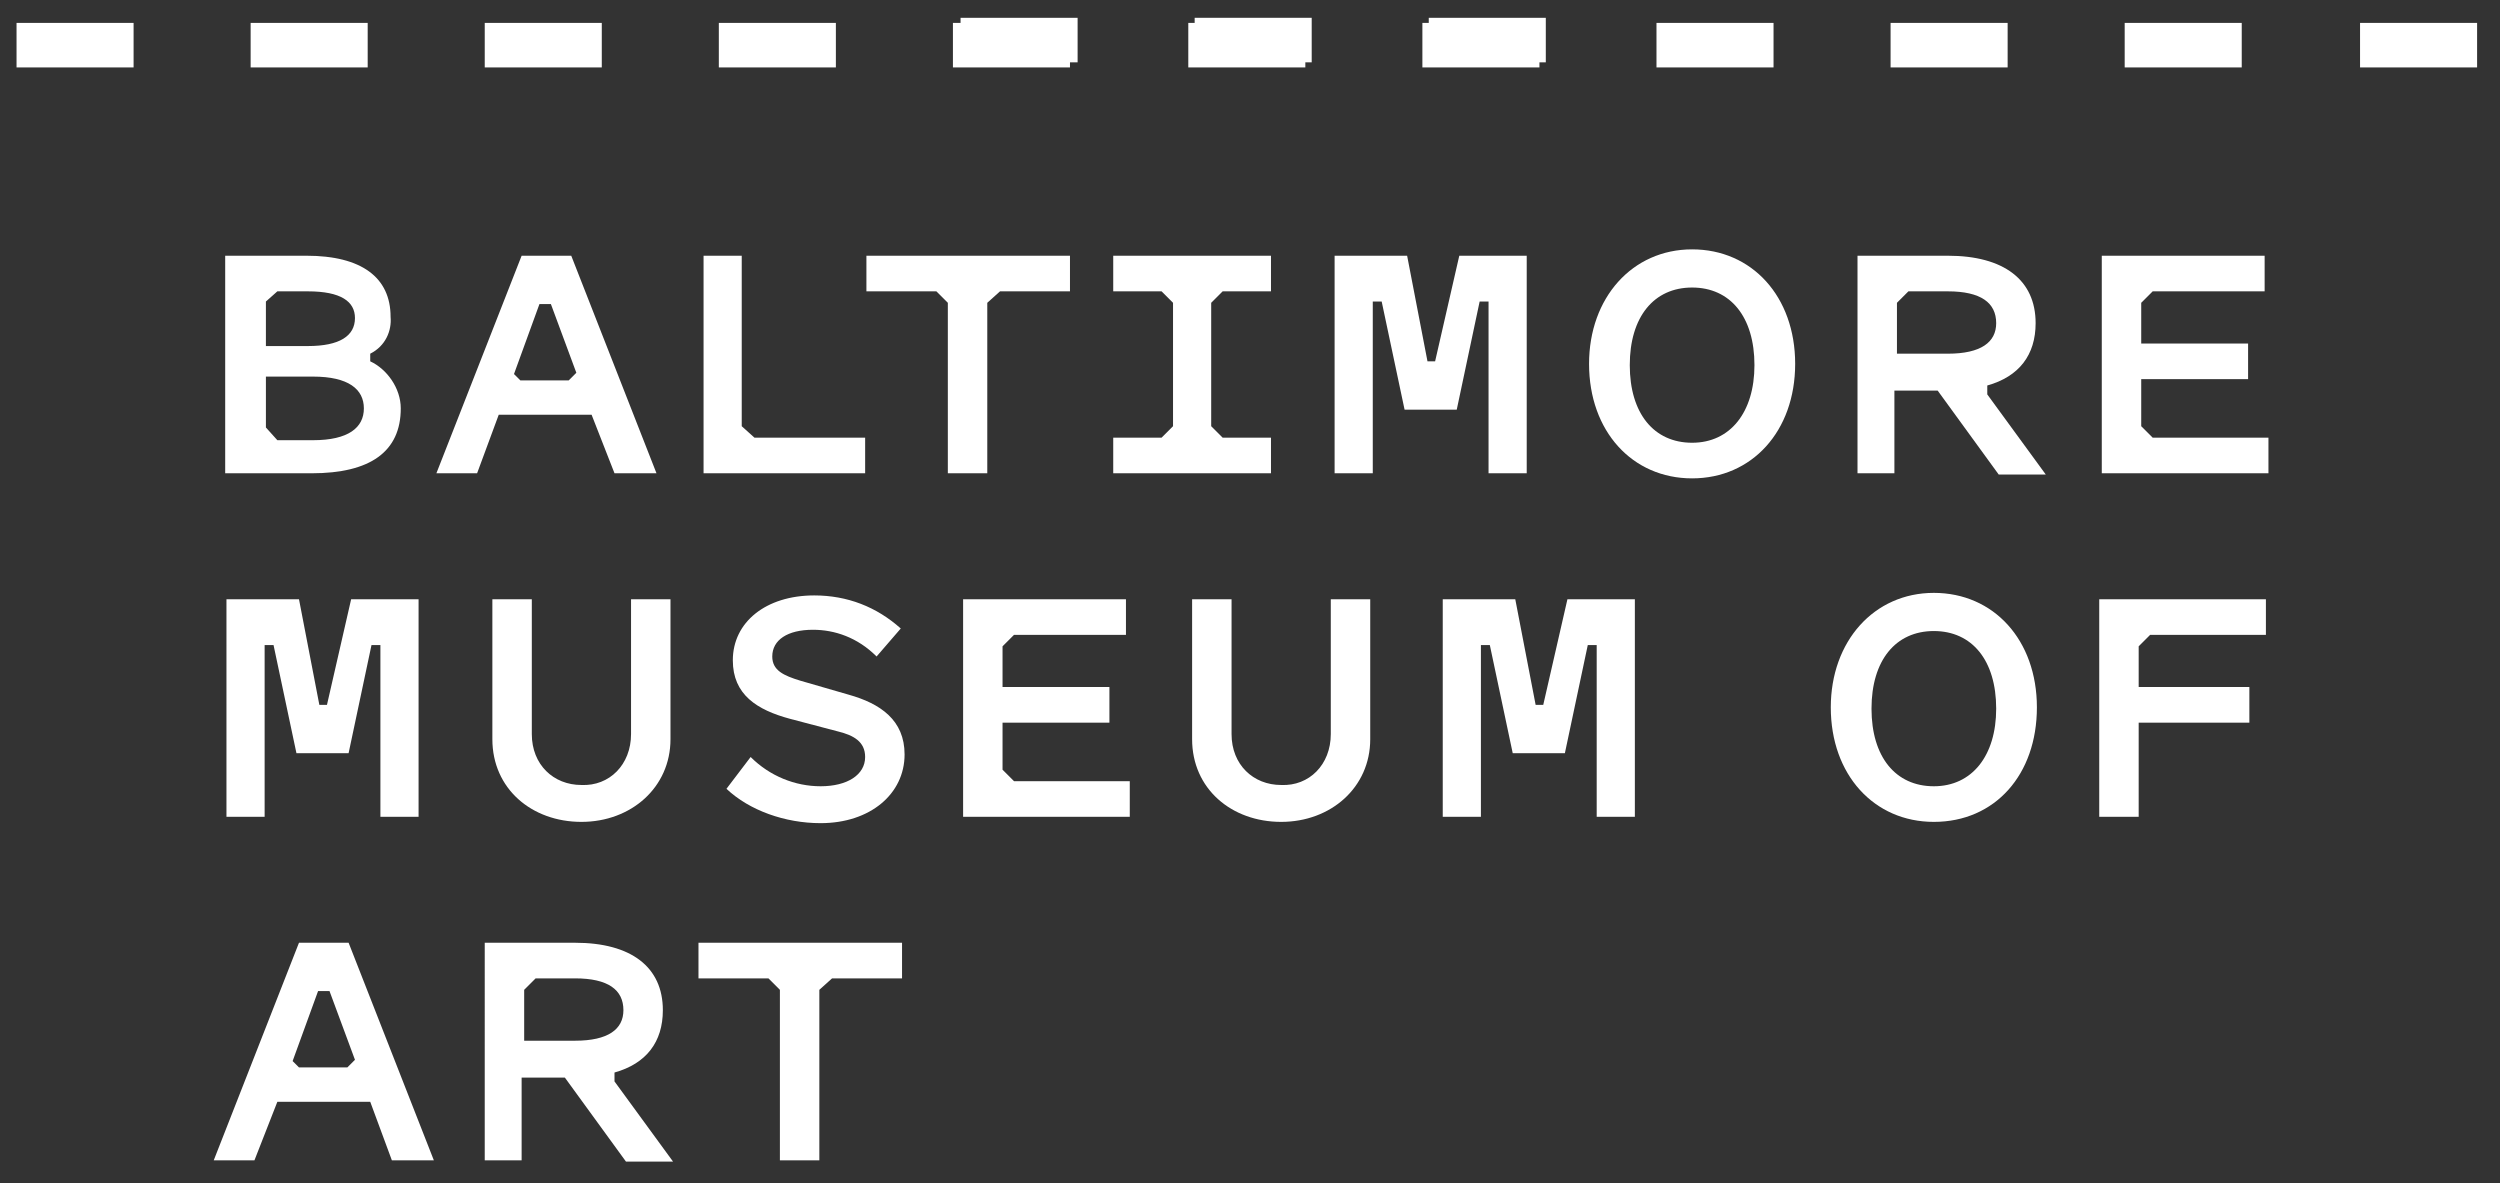
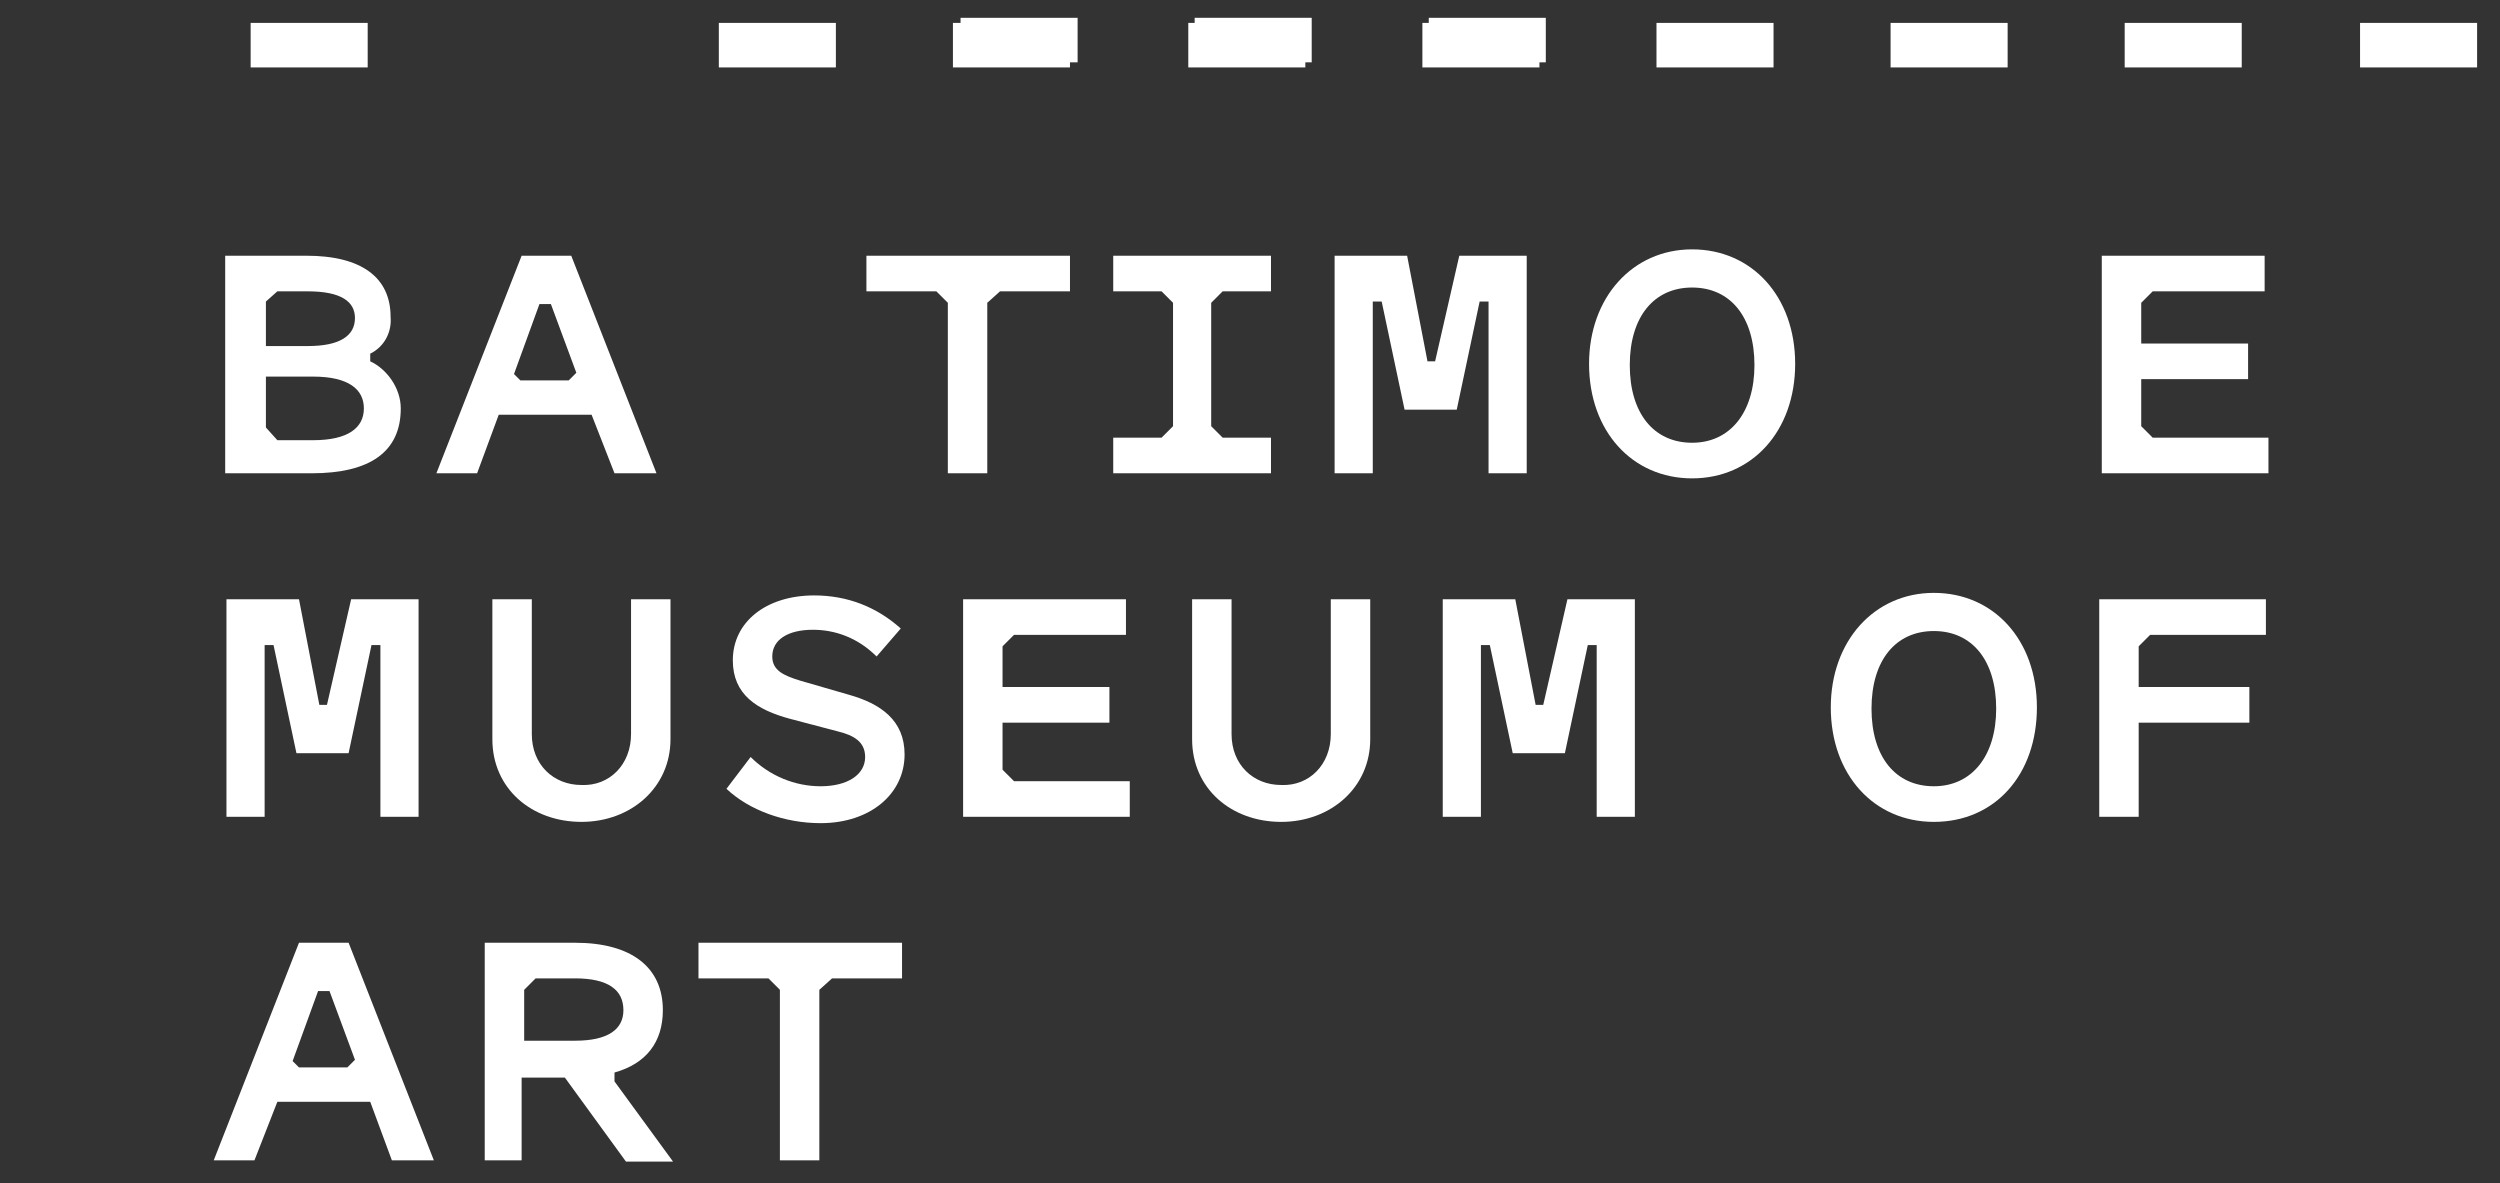
<svg xmlns="http://www.w3.org/2000/svg" version="1.1" id="Layer_1" x="0px" y="0px" viewBox="0 0 196.5 93" style="enable-background:new 0 0 196.5 93;" xml:space="preserve">
  <rect x="0" y="0" width="196.5" height="93" fill="#333333" stroke="none" />
  <style type="text/css">
	.st0{fill:#FFFFFF;}
</style>
  <path class="st0" d="M75.5,1.4h9.2v3.5h-9.2V1.4z" />
  <path class="st0" d="M93.9,1.4h9.2v3.5h-9.2C93.9,4.9,93.9,1.4,93.9,1.4z" />
  <path class="st0" d="M112.3,1.4h9.2v3.5h-9.2V1.4z" />
  <g>
    <g>
      <g>
        <path class="st0" d="M29.1,27.8v0.6c1.3,0.6,2.4,2.1,2.4,3.7c0,3.4-2.4,5.1-7,5.1h-6.8V20.1h6.4c4.3,0,6.6,1.7,6.6,4.8     C30.8,26,30.3,27.2,29.1,27.8z M20.9,23.7v3.5h3.3c2.5,0,3.7-0.8,3.7-2.2c0-1.3-1.1-2.1-3.7-2.1h-2.4L20.9,23.7z M21.8,34.6h2.8     c2.8,0,4-1,4-2.5c0-1.5-1.2-2.5-4-2.5h-3.7v4L21.8,34.6z" />
        <path class="st0" d="M46.5,32.6h-7.3l-1.7,4.6h-3.2l6.7-17.1h3.9l6.7,17.1h-3.3L46.5,32.6z M44.7,29.9l0.6-0.6l-2-5.4h-0.9     l-2,5.5l0.5,0.5H44.7z" />
-         <path class="st0" d="M59.3,34.4H68v2.8H55.3V20.1h3v13.4L59.3,34.4z" />
        <path class="st0" d="M77.6,23.8v13.4h-3.1V23.8l-0.9-0.9h-5.5v-2.8h16v2.8h-5.5L77.6,23.8z" />
        <path class="st0" d="M96.1,34.4h3.8v2.8H87.5v-2.8h3.8l0.9-0.9v-9.7l-0.9-0.9h-3.8v-2.8h12.4v2.8h-3.8l-0.9,0.9v9.7L96.1,34.4z" />
        <path class="st0" d="M110.4,32.2l-1.8-8.5h-0.7v13.5h-3V20.1h5.7l1.6,8.3h0.6l1.9-8.3h5.3v17.1h-3V23.7h-0.7l-1.8,8.5H110.4z" />
        <path class="st0" d="M133,37.6c-4.7,0-8.1-3.7-8.1-9c0-5.2,3.4-9,8.1-9c4.7,0,8.1,3.7,8.1,9C141.1,33.9,137.7,37.6,133,37.6z      M133,22.6c-3,0-4.9,2.3-4.9,6.1c0,3.8,1.9,6.1,4.9,6.1c3,0,4.9-2.4,4.9-6.1C137.9,24.9,136,22.6,133,22.6z" />
-         <path class="st0" d="M149.1,37.2H146V20.1h7.1c4.4,0,6.9,1.9,6.9,5.3c0,2.5-1.3,4.2-3.8,4.9v0.7l4.6,6.3h-3.7l-4.8-6.6h-3.4V37.2     z M150,22.9l-0.9,0.9v4h4c2.6,0,3.8-0.9,3.8-2.4c0-1.6-1.2-2.5-3.8-2.5H150z" />
        <path class="st0" d="M169.2,34.4h9.1v2.8h-13.1V20.1h12.8v2.8h-8.8l-0.9,0.9V27h8.4v2.8h-8.4v3.7L169.2,34.4z" />
        <path class="st0" d="M23.3,59.2l-1.8-8.5h-0.7v13.5h-3V47.1h5.7l1.6,8.3h0.6l1.9-8.3h5.3v17.1h-3V50.7h-0.7l-1.8,8.5H23.3z" />
        <path class="st0" d="M49.6,57.7V47.1h3.1v11c0,3.8-3.1,6.5-7,6.5s-7-2.6-7-6.5v-11h3.1v10.6c0,2.4,1.7,4,3.9,4     C47.9,61.8,49.6,60.1,49.6,57.7z" />
        <path class="st0" d="M68.9,51.6c-1.5-1.5-3.3-2.1-5-2.1c-2,0-3.2,0.8-3.2,2.1c0,1.1,0.9,1.5,2.2,1.9l3.8,1.1     c2.5,0.7,4.4,2,4.4,4.7c0,3.1-2.7,5.4-6.6,5.4c-2.8,0-5.6-1-7.4-2.7l1.9-2.5c1.5,1.5,3.5,2.3,5.5,2.3c2.1,0,3.5-0.9,3.5-2.3     c0-1.2-0.9-1.7-2.1-2l-3.8-1c-2.6-0.7-4.5-1.9-4.5-4.6c0-3,2.6-5.1,6.4-5.1c2.6,0,4.9,0.9,6.8,2.6L68.9,51.6z" />
        <path class="st0" d="M79.7,61.4h9.1v2.8H75.7V47.1h12.8v2.8h-8.8l-0.9,0.9V54h8.4v2.8h-8.4v3.7L79.7,61.4z" />
        <path class="st0" d="M104.6,57.7V47.1h3.1v11c0,3.8-3.1,6.5-7,6.5s-7-2.6-7-6.5v-11h3.1v10.6c0,2.4,1.7,4,3.9,4     C102.9,61.8,104.6,60.1,104.6,57.7z" />
        <path class="st0" d="M118.9,59.2l-1.8-8.5h-0.7v13.5h-3V47.1h5.7l1.6,8.3h0.6l1.9-8.3h5.3v17.1h-3V50.7h-0.7l-1.8,8.5H118.9z" />
        <path class="st0" d="M152,64.6c-4.7,0-8.1-3.7-8.1-9c0-5.2,3.4-9,8.1-9c4.7,0,8.1,3.7,8.1,9C160.1,60.9,156.8,64.6,152,64.6z      M152,49.6c-3,0-4.9,2.3-4.9,6.1c0,3.8,1.9,6.1,4.9,6.1c3,0,4.9-2.4,4.9-6.1C156.9,51.9,155,49.6,152,49.6z" />
        <path class="st0" d="M165,64.2V47.1h13.1v2.8H169l-0.9,0.9V54h8.7v2.8h-8.7v7.4H165z" />
        <path class="st0" d="M29.1,86.6h-7.3L20,91.2h-3.2l6.7-17.1h3.9l6.7,17.1h-3.3L29.1,86.6z M27.3,83.9l0.6-0.6l-2-5.4H25l-2,5.5     l0.5,0.5H27.3z" />
        <path class="st0" d="M41.2,91.2h-3.1V74.1h7.1c4.4,0,6.9,1.9,6.9,5.3c0,2.5-1.3,4.2-3.8,4.9v0.7l4.6,6.3h-3.7l-4.8-6.6h-3.4V91.2     z M42.1,76.9l-0.9,0.9v4h4c2.6,0,3.8-0.9,3.8-2.4c0-1.6-1.2-2.5-3.8-2.5H42.1z" />
        <path class="st0" d="M64.4,77.8v13.4h-3.1V77.8l-0.9-0.9h-5.5v-2.8h16v2.8h-5.5L64.4,77.8z" />
      </g>
    </g>
    <g>
      <g>
-         <path class="st0" d="M1.3,1.8h9.2v3.5H1.3V1.8z" />
        <path class="st0" d="M19.7,1.8h9.2v3.5h-9.2V1.8z" />
-         <path class="st0" d="M38.1,1.8h9.2v3.5h-9.2V1.8z" />
        <path class="st0" d="M56.5,1.8h9.2v3.5h-9.2V1.8z" />
        <path class="st0" d="M74.9,1.8h9.2v3.5h-9.2V1.8z" />
        <path class="st0" d="M93.4,1.8h9.2v3.5h-9.2V1.8z" />
        <path class="st0" d="M111.8,1.8h9.2v3.5h-9.2V1.8z" />
        <path class="st0" d="M130.2,1.8h9.2v3.5h-9.2V1.8z" />
        <path class="st0" d="M148.6,1.8h9.2v3.5h-9.2V1.8z" />
        <path class="st0" d="M167,1.8h9.2v3.5H167V1.8z" />
        <path class="st0" d="M185.5,1.8h9.2v3.5h-9.2V1.8z" />
      </g>
    </g>
  </g>
</svg>